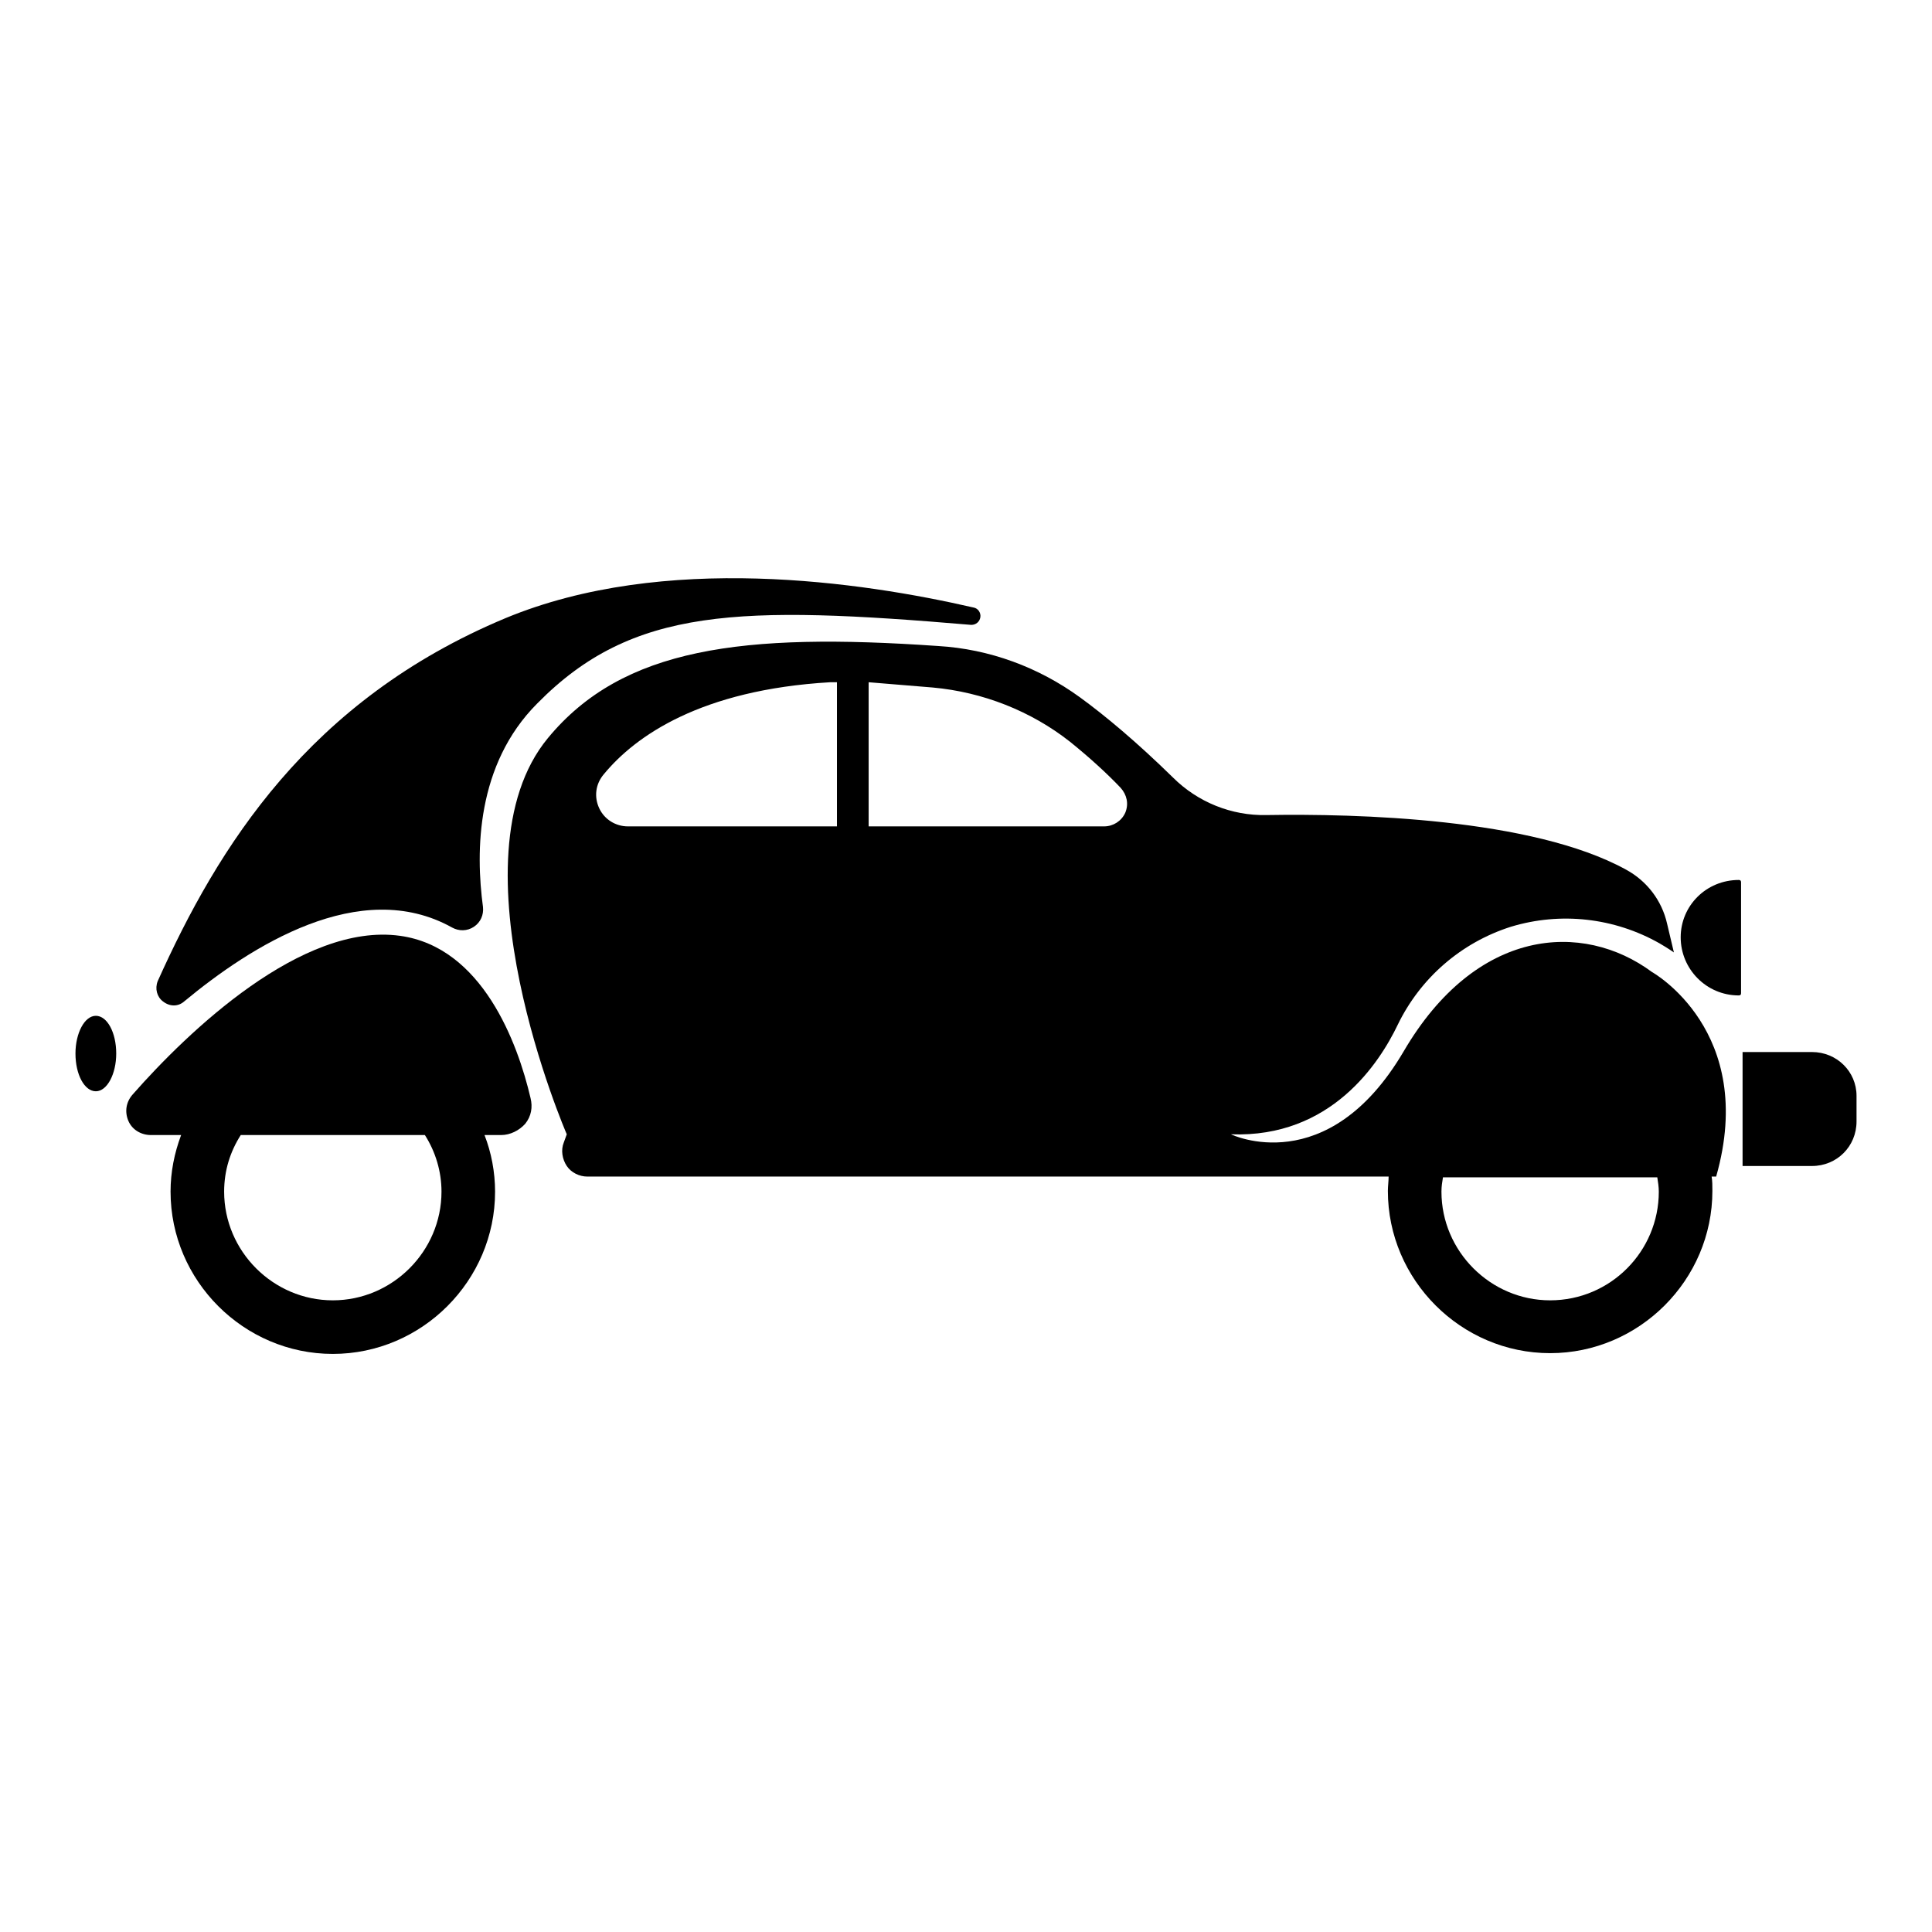
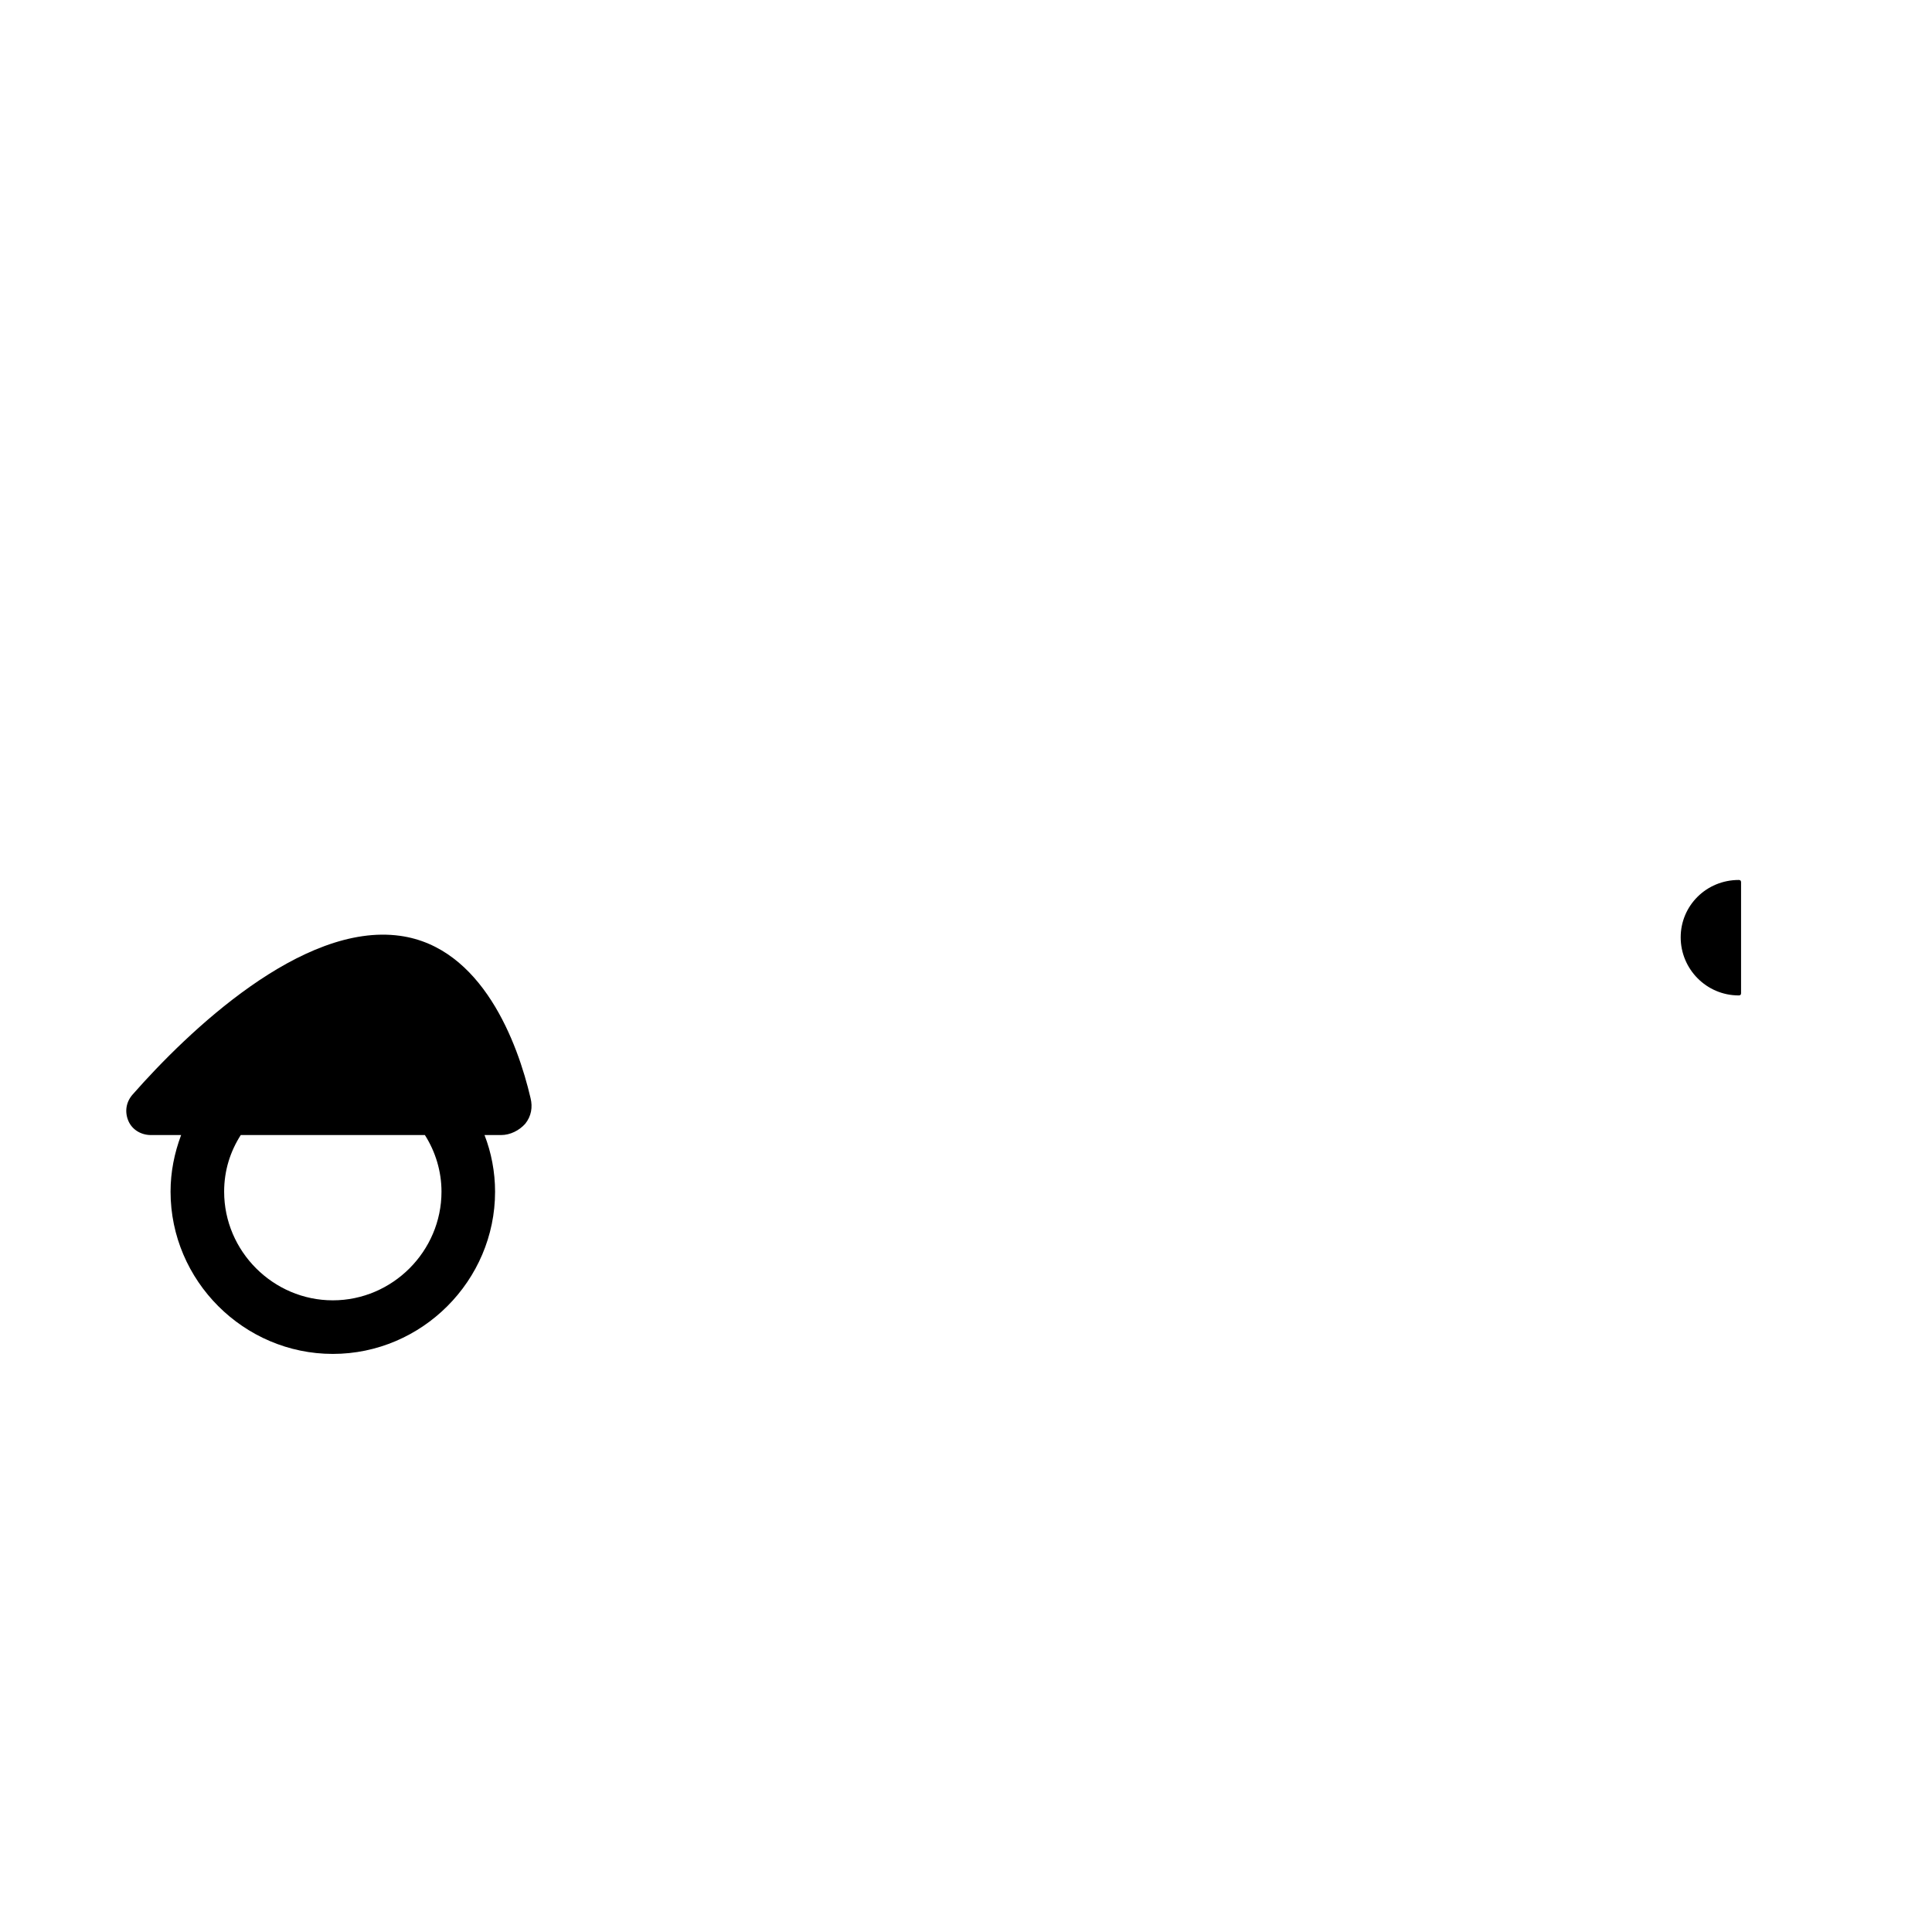
<svg xmlns="http://www.w3.org/2000/svg" version="1.1" x="0px" y="0px" viewBox="0 0 256 256" enable-background="new 0 0 256 256" xml:space="preserve">
  <g>
    <g>
      <g>
        <g>
-           <path fill="#000000" d="M24.4,132.7c8.8-7.3,23.3-16.6,35.5-9.8c0.9,0.5,2,0.5,2.9-0.1c0.9-0.6,1.3-1.6,1.2-2.6c-1-7.4-0.9-18.9,7.2-27C83.8,80.4,98,80.2,128.7,82.8c0.6,0,1.1-0.4,1.2-1c0.1-0.6-0.3-1.2-0.9-1.3C114.2,77.1,88,73.2,67,81.9C40.9,92.8,28.9,112.2,20.9,130c-0.4,1-0.1,2.1,0.7,2.7C22.5,133.4,23.6,133.4,24.4,132.7z" />
          <path fill="#000000" d="M53,124c-13-1.8-28.1,12.7-35.4,21c-0.9,1-1.1,2.3-0.6,3.5c0.5,1.2,1.7,1.9,3,1.9h4c-0.9,2.4-1.4,4.9-1.4,7.5c0,11.8,9.7,21.5,21.5,21.5s21.5-9.7,21.5-21.5c0-2.6-0.5-5.2-1.4-7.5h2.2c1.2,0,2.4-0.6,3.2-1.5c0.8-1,1-2.2,0.7-3.4C68.6,138.2,63.9,125.5,53,124z M44.1,172.3c-7.9,0-14.4-6.5-14.4-14.4c0-2.8,0.8-5.3,2.2-7.5h24.4c1.4,2.2,2.2,4.8,2.2,7.5C58.5,165.8,52,172.3,44.1,172.3z" />
-           <path fill="#000000" d="M12.7,134.6c1.5,0,2.7,2.2,2.7,5c0,2.7-1.2,5-2.7,5c-1.5,0-2.7-2.2-2.7-5C10,136.9,11.2,134.6,12.7,134.6z" />
-           <path fill="#000000" d="M218.9,128.8c-9.2-6.8-23.3-5.9-32.9,10.5c-10.1,17.2-22.9,11-22.9,11c13.3,0.5,19.7-9.5,22.1-14.5c3-6.2,8.4-10.9,15-13c6.6-2,13.7-1.2,19.7,2.2c1.2,0.7,1.9,1.2,1.9,1.2l-0.9-3.8c-0.7-3.1-2.7-5.7-5.5-7.2c-12.4-6.8-35.7-7.4-47.6-7.2c-4.6,0.1-9.1-1.7-12.4-5c-4.8-4.7-9-8.2-12.3-10.6c-5.5-4-12-6.4-18.8-6.8c-25.9-1.8-41.8,0.2-51.7,12.2c-13.3,16.1,2.5,52.5,2.5,52.5l-0.4,1.1c-0.4,1-0.2,2.2,0.4,3.1c0.6,0.9,1.7,1.4,2.7,1.4H184c0,0.6-0.1,1.3-0.1,1.9c0,11.8,9.7,21.5,21.5,21.5s21.5-9.7,21.5-21.5c0-0.7,0-1.3-0.1-1.9h0.6C232.9,136.6,218.9,128.8,218.9,128.8z M110.8,109.5H83.2c-1.6,0-3.1-0.9-3.8-2.4c-0.7-1.5-0.5-3.2,0.6-4.5c4.2-5.1,12.9-11.2,30-12.2h0.9V109.5L110.8,109.5z M115.1,109.5V90.4l8.5,0.7c6.6,0.6,13,3.1,18.2,7.2c2.6,2.1,4.9,4.2,6.7,6.1c0.8,0.9,1.1,2.1,0.6,3.3c-0.5,1.1-1.6,1.8-2.8,1.8H115.1L115.1,109.5z M205.4,172.3c-7.9,0-14.4-6.5-14.4-14.4c0-0.7,0.1-1.3,0.2-1.9h28.4c0.1,0.6,0.2,1.3,0.2,1.9C219.8,165.8,213.4,172.3,205.4,172.3z" />
          <path fill="#000000" d="M222.7,124.2c0,4.2,3.4,7.7,7.7,7.7c0.2,0,0.3-0.1,0.3-0.3v-14.7c0-0.2-0.1-0.3-0.3-0.3C226.1,116.6,222.7,120,222.7,124.2z" />
-           <path fill="#000000" d="M240.1,139.4h-9.2v15.1h9.2c3.3,0,5.9-2.6,5.9-5.9v-3.4C246,142,243.4,139.4,240.1,139.4z" />
        </g>
      </g>
      <g />
      <g />
      <g />
      <g />
      <g />
      <g />
      <g />
      <g />
      <g />
      <g />
      <g />
      <g />
      <g />
      <g />
      <g />
    </g>
  </g>
</svg>